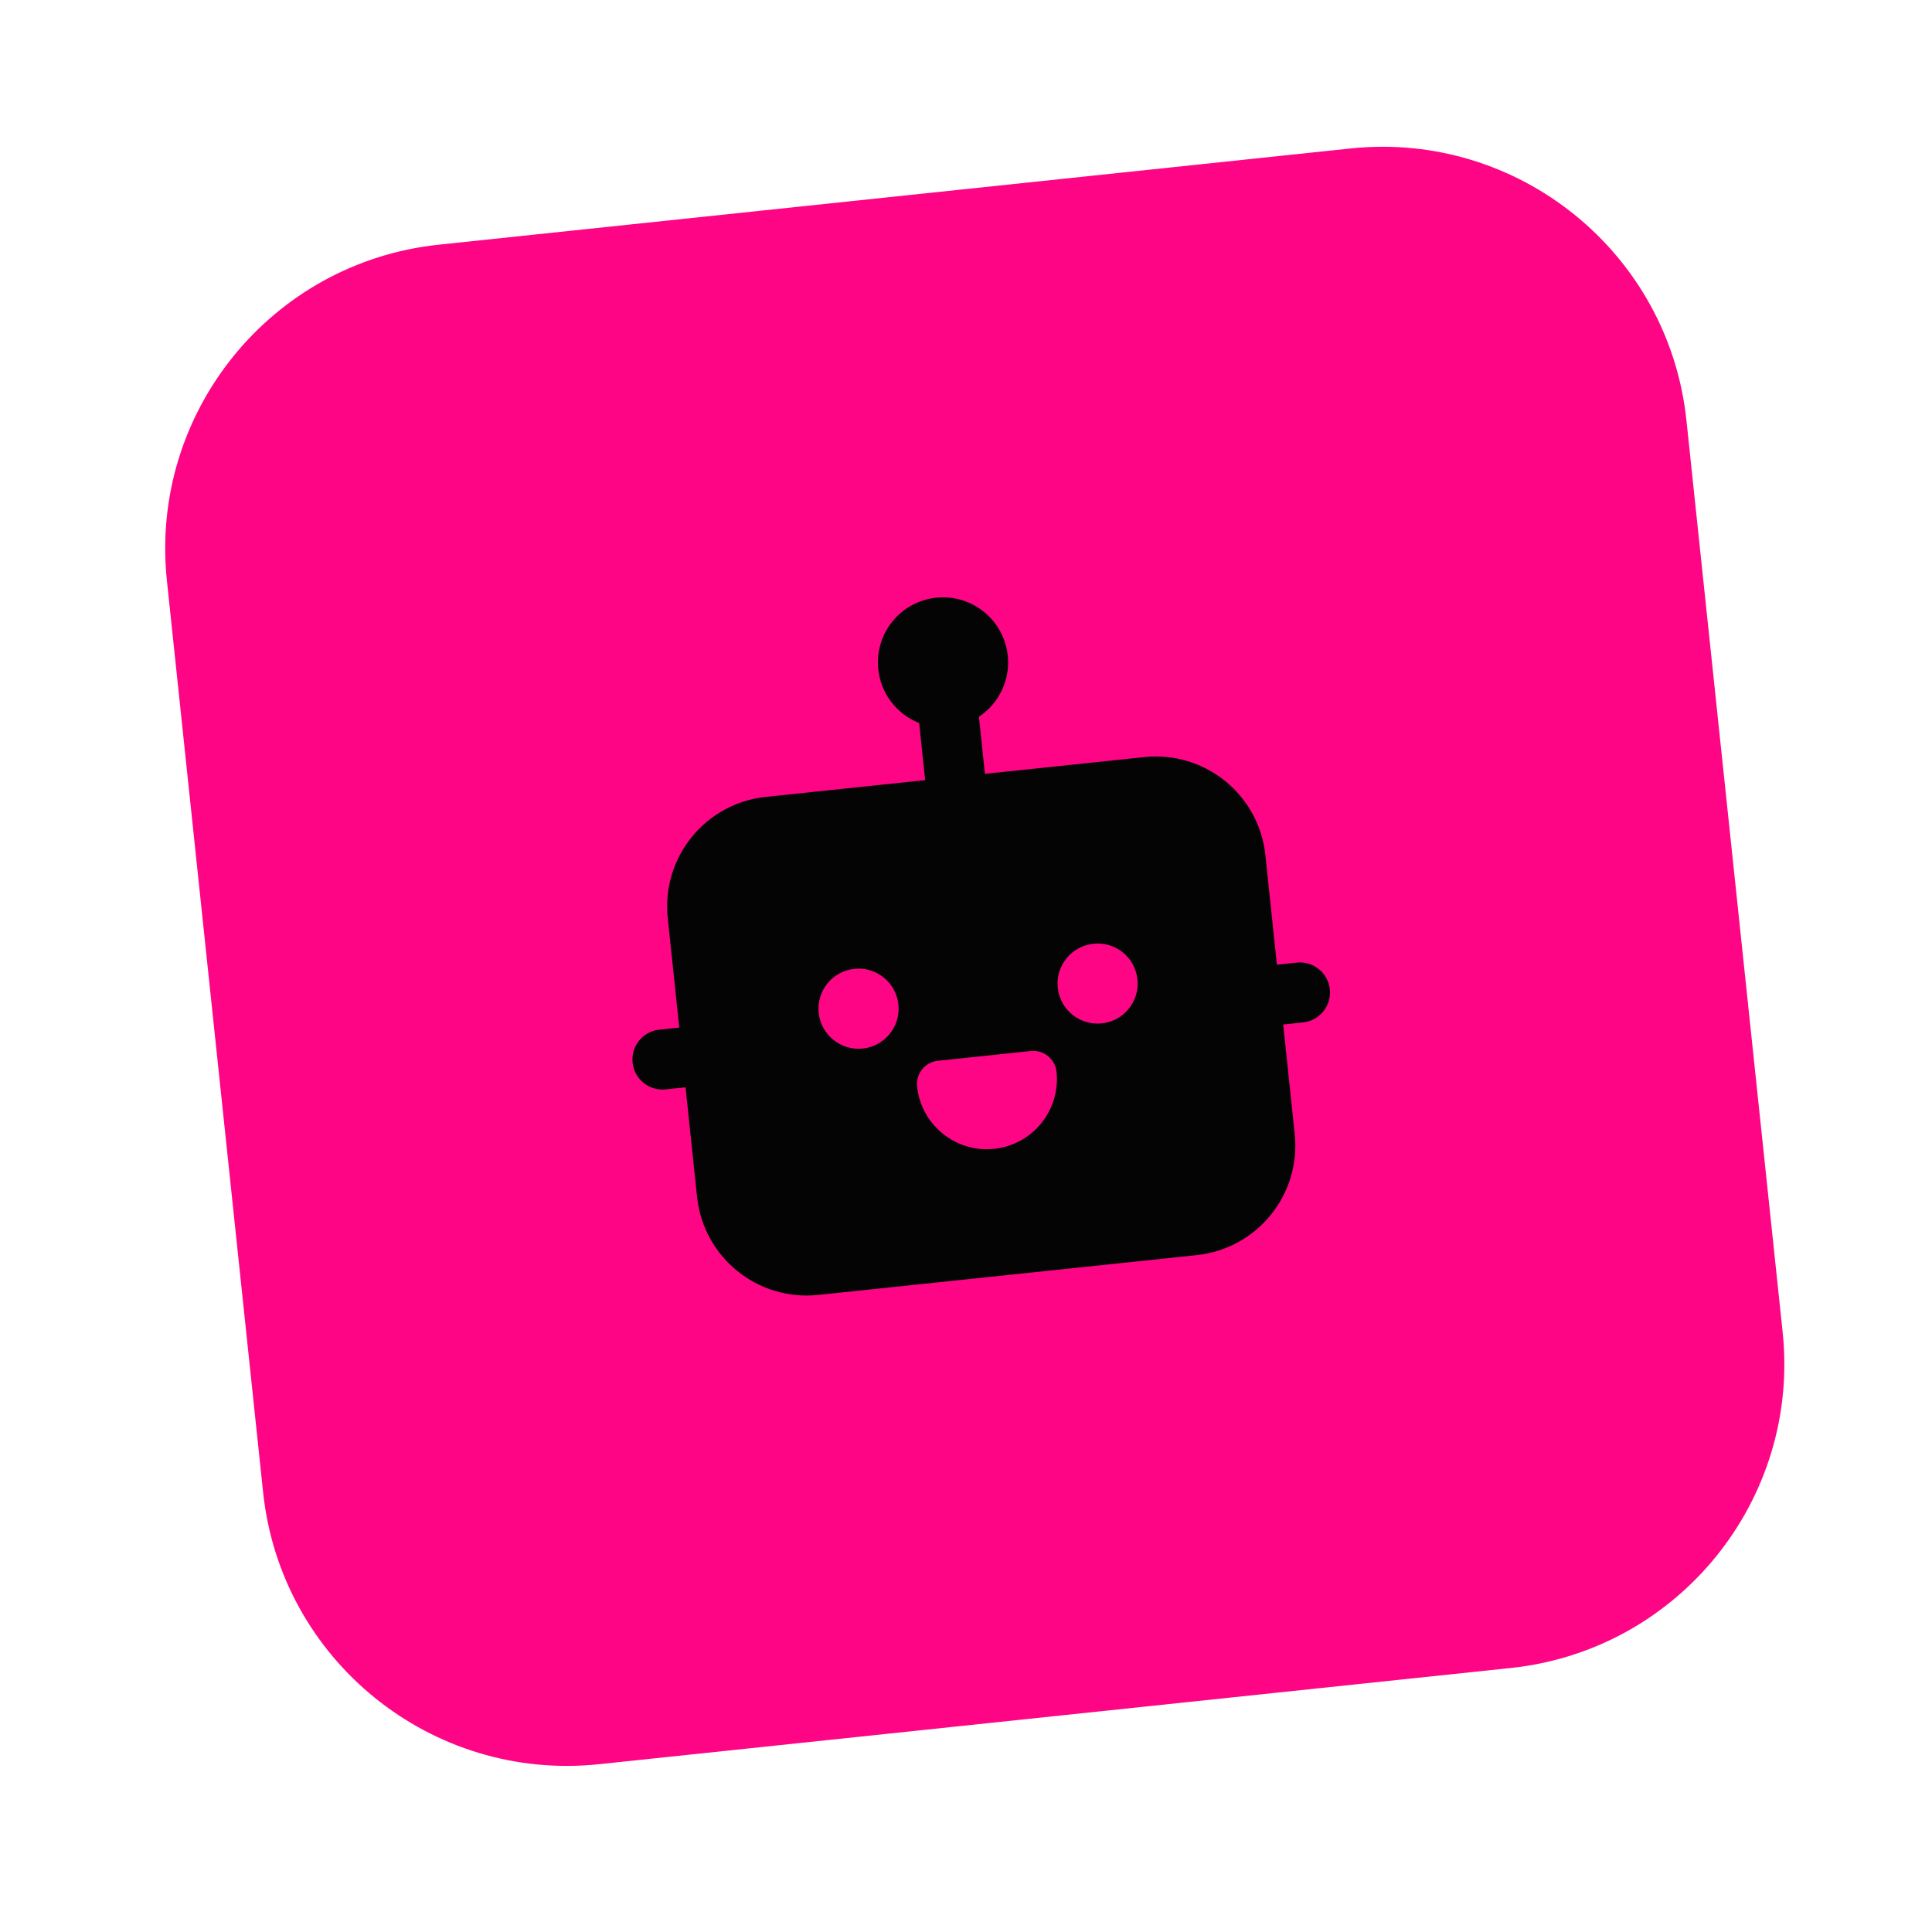
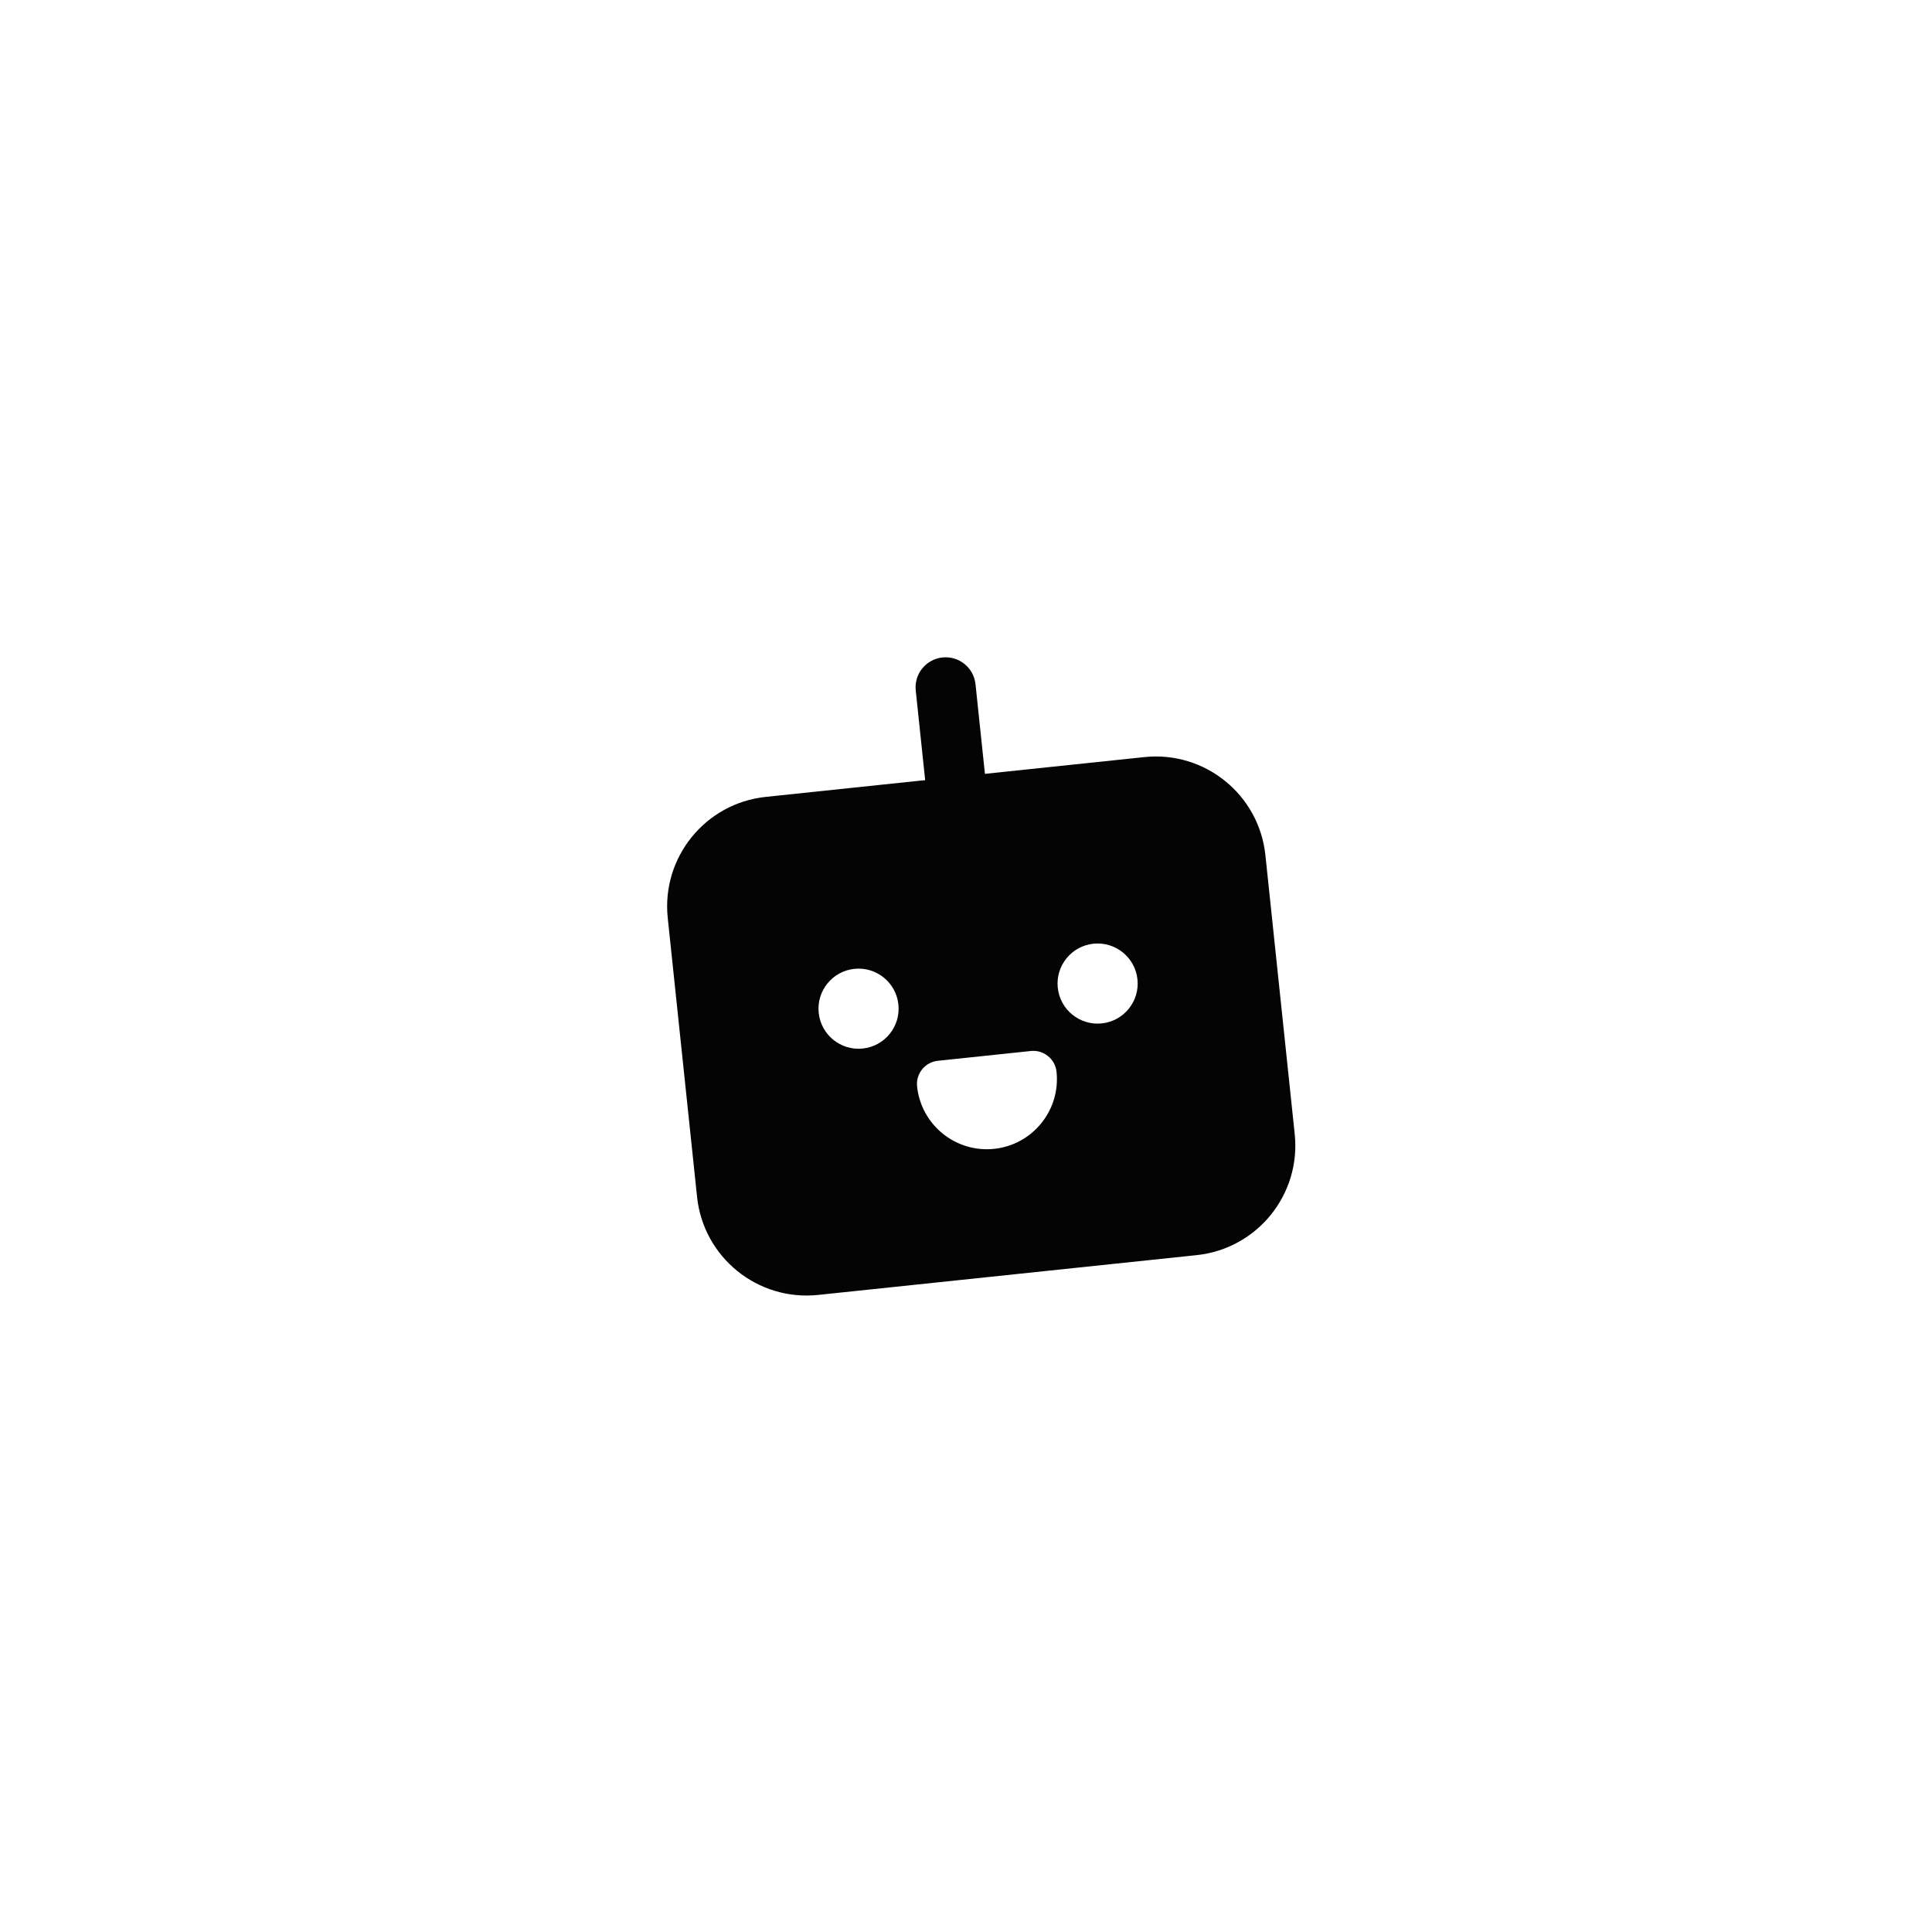
<svg xmlns="http://www.w3.org/2000/svg" width="100%" height="100%" viewBox="0 0 2000 2000" version="1.1" xml:space="preserve" style="fill-rule:evenodd;clip-rule:evenodd;stroke-linejoin:round;stroke-miterlimit:2;">
  <g transform="matrix(0.995,-0.105,0.105,0.995,17.738,164.882)">
-     <path d="M1689.26,449.833L1689.26,1398.377C1689.26,1572.882 1547.584,1714.559 1373.079,1714.559L424.535,1714.559C250.029,1714.559 108.353,1572.882 108.353,1398.377L108.353,449.833C108.353,275.328 250.029,133.652 424.535,133.652L1373.079,133.652C1547.584,133.652 1689.26,275.328 1689.26,449.833Z" style="fill:rgb(253,5,133);" />
-   </g>
+     </g>
  <g transform="matrix(12.375,-1.301,1.301,12.375,1008.216,989.973)">
    <g transform="matrix(1,0,0,1,-37.5,-37.5)">
      <g transform="matrix(4.167,0,0,4.167,0,0)">
        <path d="M18,4L18,14C18,16.208 16.208,18 14,18L4,18C1.792,18 0,16.208 0,14L0,4C0,1.792 1.792,0 4,0L14,0C16.208,0 18,1.792 18,4Z" style="fill:rgb(117,83,253);fill-opacity:0;" />
      </g>
      <g transform="matrix(3.333,0,0,3.333,7.5,7.5)">
        <path d="M9.75,2.25C9.75,1.836 9.414,1.5 9,1.5C8.586,1.5 8.25,1.836 8.25,2.25L8.25,5L9.75,5L9.75,2.25Z" style="fill:rgb(4,4,4);fill-rule:nonzero;" />
-         <path d="M2,10L1,10C0.586,10 0.25,10.336 0.25,10.75C0.25,11.164 0.586,11.5 1,11.5L2,11.5L2,10Z" style="fill:rgb(4,4,4);fill-rule:nonzero;" />
-         <path d="M16,11.5L17,11.5C17.414,11.5 17.75,11.164 17.75,10.75C17.75,10.336 17.414,10 17,10L16,10L16,11.5Z" style="fill:rgb(4,4,4);fill-rule:nonzero;" />
-         <path d="M9,3.25C9.897,3.25 10.625,2.522 10.625,1.625C10.625,0.728 9.897,0 9,0C8.103,0 7.375,0.728 7.375,1.625C7.375,2.522 8.103,3.25 9,3.25Z" style="fill:rgb(4,4,4);fill-rule:nonzero;" />
        <path d="M1.5,7.25C1.5,5.731 2.731,4.5 4.25,4.5L13.75,4.5C15.269,4.5 16.5,5.731 16.5,7.25L16.5,14.25C16.5,15.769 15.269,17 13.75,17L4.25,17C2.731,17 1.5,15.769 1.5,14.25L1.5,7.25ZM7,10C7,10.552 6.552,11 6,11C5.448,11 5,10.552 5,10C5,9.448 5.448,9 6,9C6.552,9 7,9.448 7,10ZM12,11C12.552,11 13,10.552 13,10C13,9.448 12.552,9 12,9C11.448,9 11,9.448 11,10C11,10.552 11.448,11 12,11ZM10.167,11.5L7.833,11.5C7.511,11.5 7.25,11.761 7.25,12.083C7.25,13.049 8.034,13.833 9,13.833C9.966,13.833 10.75,13.049 10.75,12.083C10.75,11.761 10.489,11.5 10.167,11.5Z" style="fill:rgb(4,4,4);" />
      </g>
    </g>
  </g>
</svg>